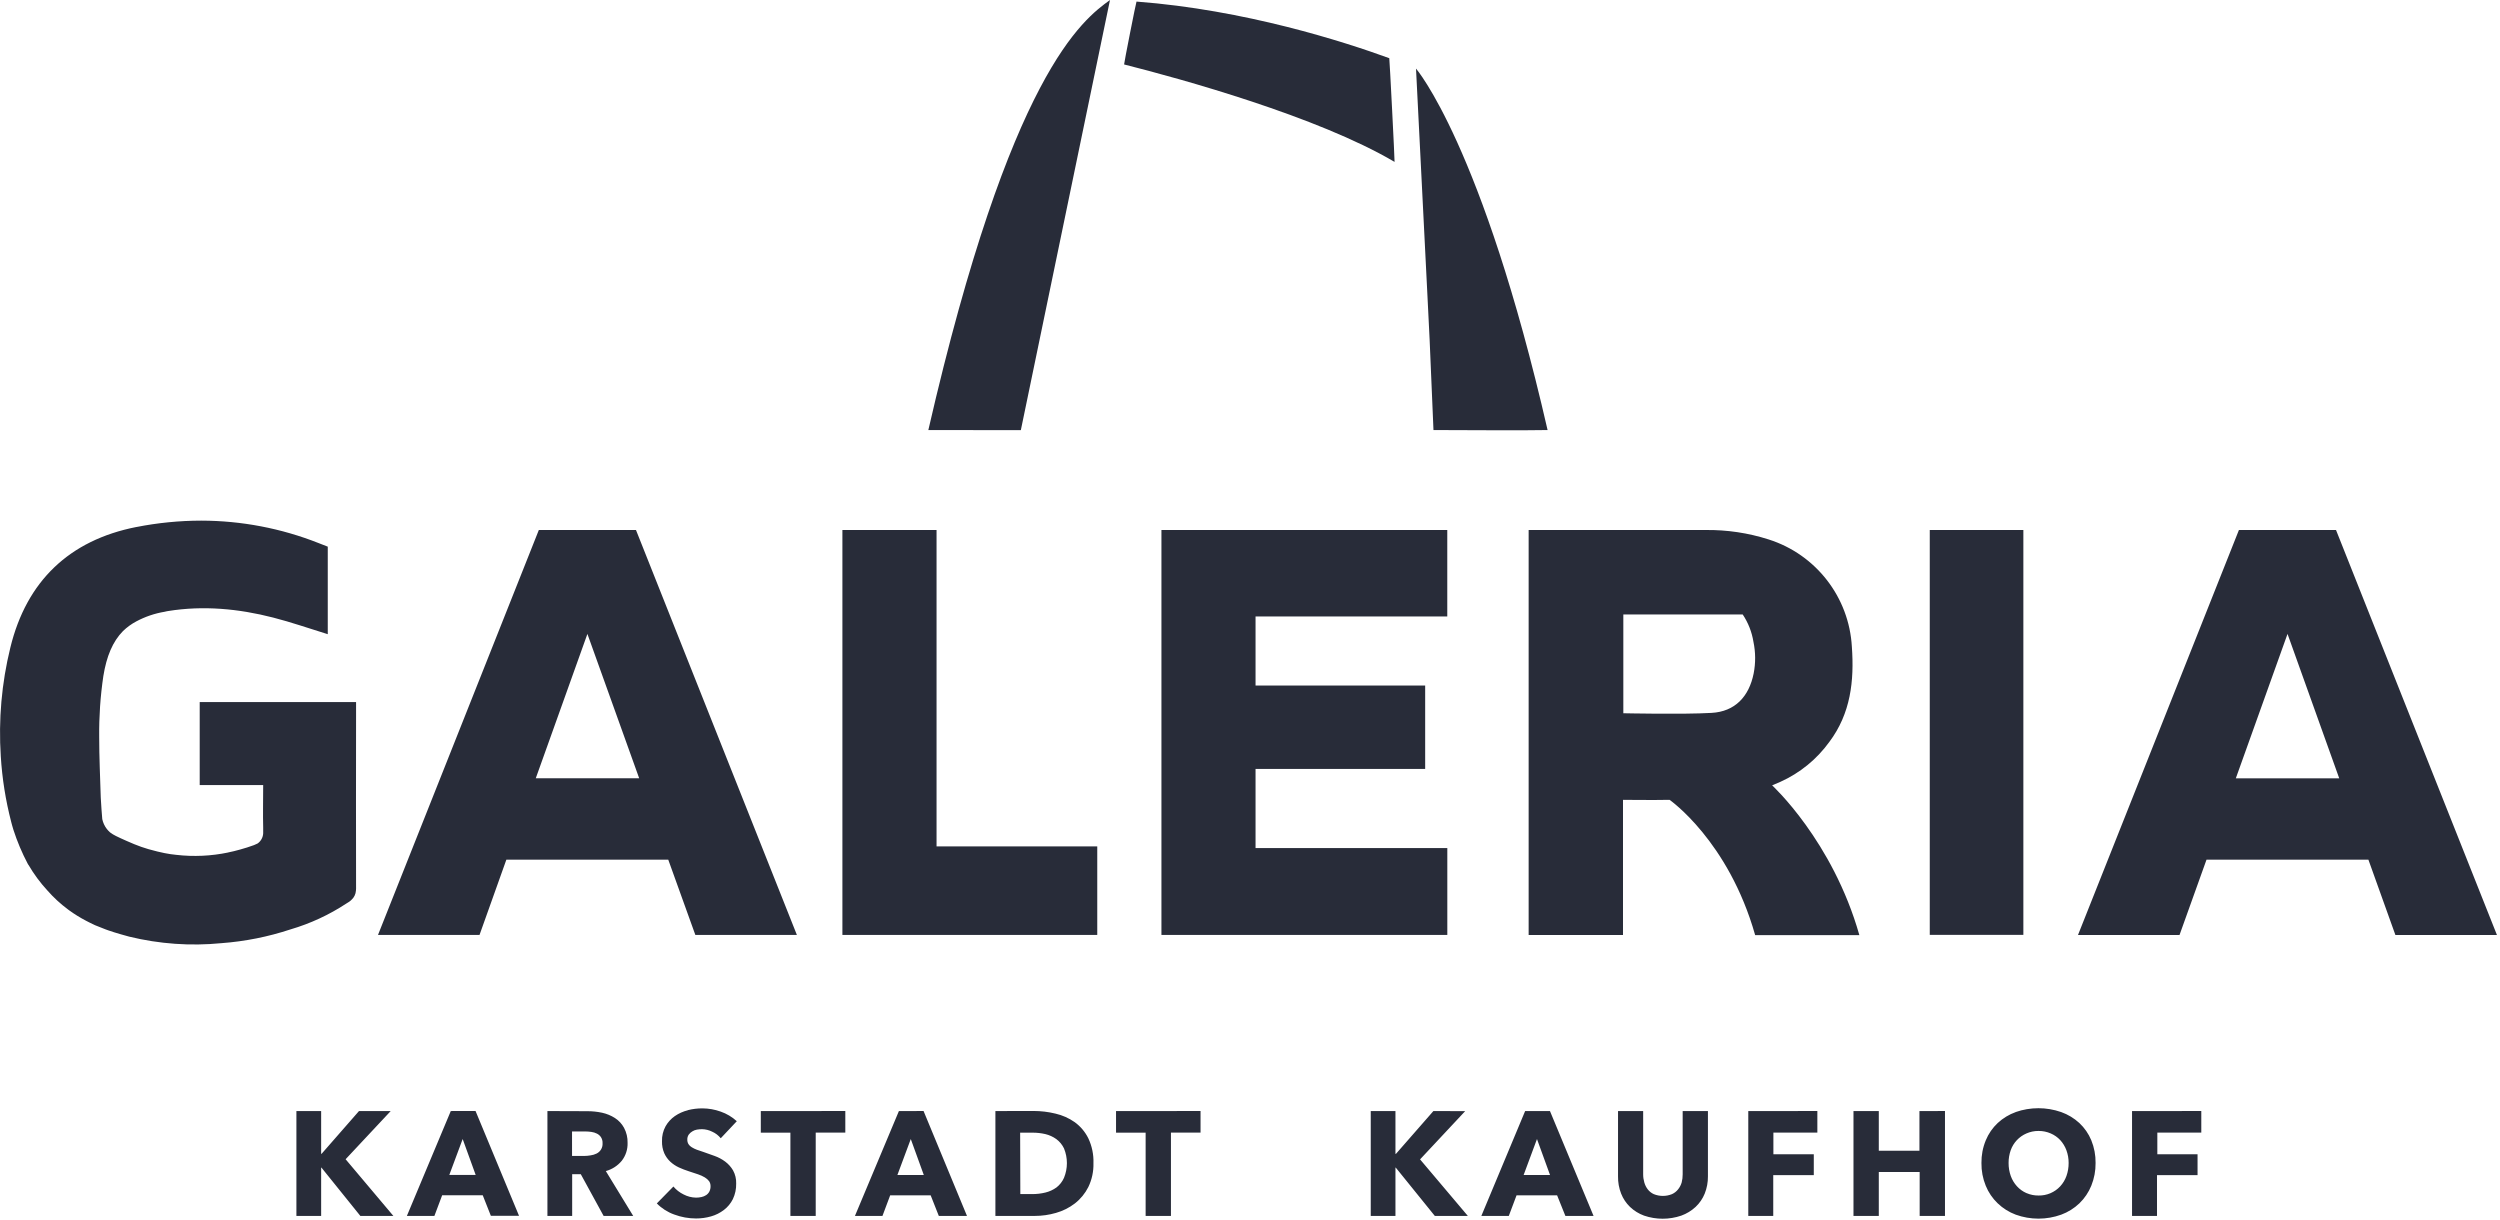
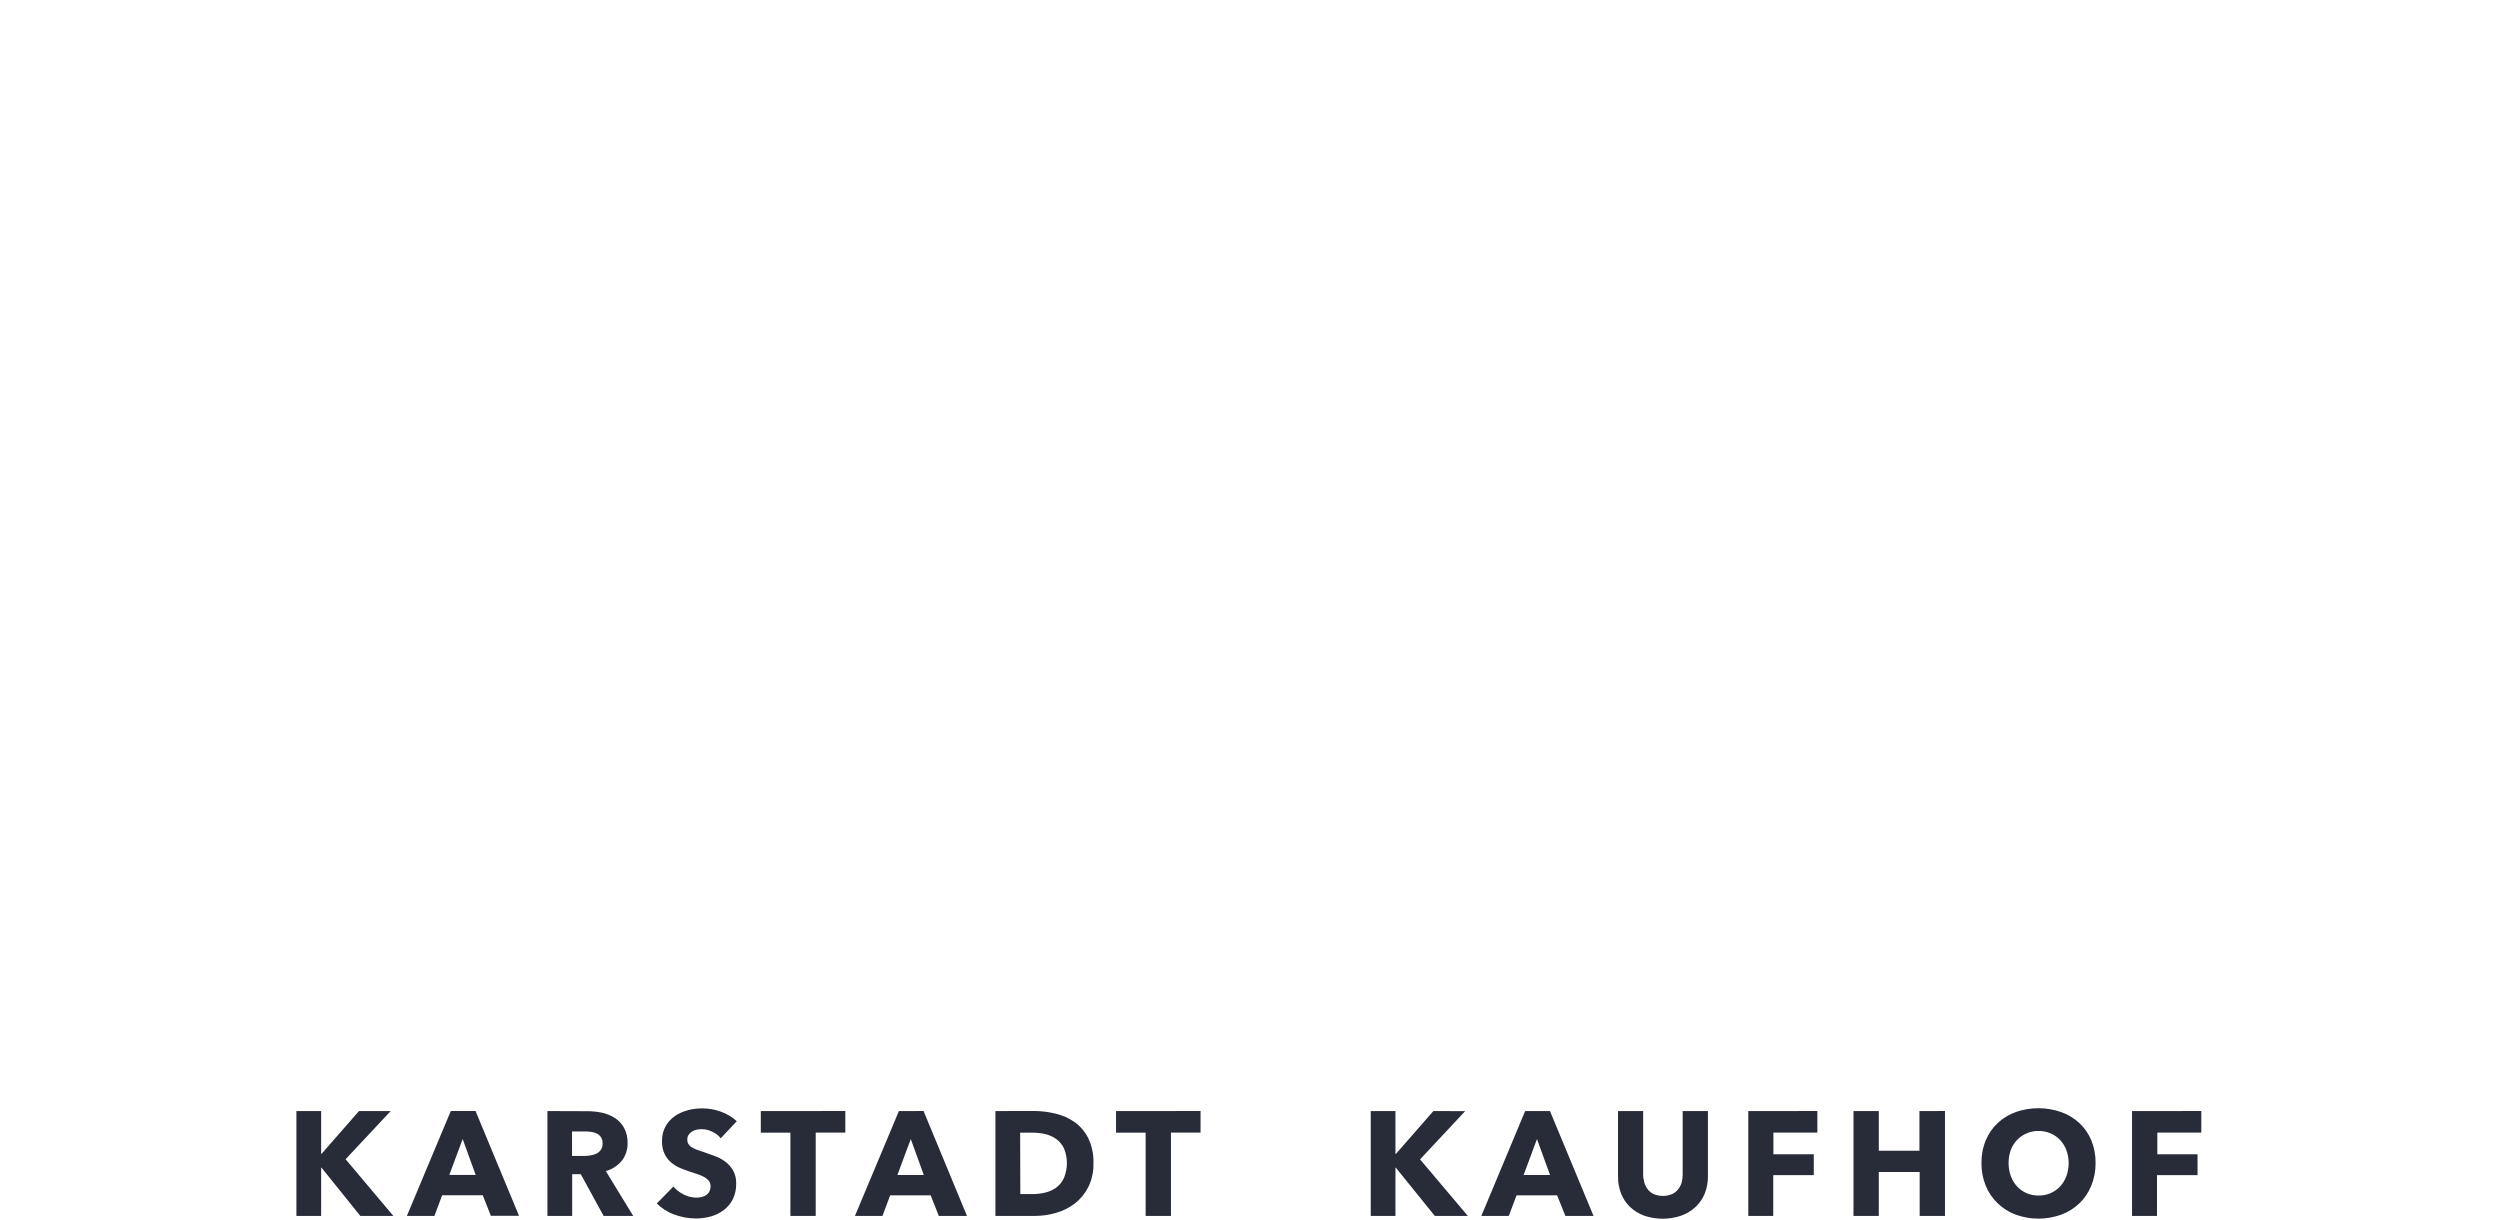
<svg xmlns="http://www.w3.org/2000/svg" height="100" viewBox="0 0 205 100" width="205">
  <g fill="#282c39">
    <path d="m29.439 91.105-3.07 3.509h-.035v-3.509h-2.029v8.602h2.029v-3.965h.023l3.193 3.965h2.708l-3.918-4.649 3.699-3.953zm8.5 2.295 1.067 2.947h-2.164zm-.974-2.295-3.602 8.602h2.257l.637-1.696h3.327l.667 1.687h2.31l-3.567-8.596zm9.942 1.675h1.111c.161.001.321.014.48.038.158.021.311.068.453.14.134.067.248.167.33.292.094.148.139.322.129.497.023.358-.174.693-.497.848-.155.075-.321.124-.491.146-.174.03-.35.046-.526.047h-.988zm-2.018-1.673v8.599h2.029v-3.421h.708l1.871 3.421h2.427l-2.246-3.678c.514-.14.972-.437 1.31-.848.323-.418.49-.934.474-1.462.012-.432-.089-.859-.292-1.24-.177-.325-.434-.601-.746-.801-.322-.206-.679-.352-1.053-.433-.398-.085-.804-.127-1.211-.126zm17.497 0v1.772h2.427v6.827h2.076v-6.83h2.427v-1.772zm12.298 2.295 1.067 2.947h-2.164zm-.974-2.295-3.605 8.599h2.257l.632-1.687h3.322l.667 1.687h2.31l-3.561-8.602zm9.942 1.772 1.029 0c.349-.001.698.038 1.038.117.323.077.628.216.898.409.27.2.487.463.632.766.316.772.316 1.637 0 2.409-.137.31-.348.581-.614.789-.272.197-.58.339-.906.418-.354.087-.717.13-1.082.129h-.98zm-2.029-1.772v8.599l3.216-0c.594.001 1.184-.083 1.754-.249.561-.158 1.087-.422 1.55-.778.463-.361.839-.821 1.102-1.345.292-.609.436-1.278.418-1.953.025-.706-.121-1.408-.424-2.047-.259-.522-.64-.973-1.111-1.316-.476-.334-1.012-.572-1.579-.702-.59-.144-1.194-.216-1.801-.216zm9.892 0v1.772h2.427v6.827h2.076v-6.83h2.427v-1.772zm26.023 0-3.07 3.509h-.041v-3.509h-2.026v8.599h2.026v-3.965h.023l3.205 3.965h2.708l-3.918-4.637 3.699-3.956zm8.494 2.295 1.07 2.947h-2.164zm-.971-2.295-3.591 8.599h2.251l.635-1.687h3.327l.678 1.687h2.31l-3.573-8.596zm12.918 0v5.184c.002.227-.025.453-.082.673-.06.205-.159.395-.292.561-.133.171-.306.306-.503.395-.478.194-1.013.194-1.491 0-.196-.089-.366-.224-.497-.395-.129-.169-.224-.36-.281-.564-.063-.219-.095-.445-.094-.673v-5.178h-2.061v5.351c-.008.484.078.965.254 1.415.162.413.411.786.731 1.094.33.313.721.555 1.149.711.99.339 2.065.339 3.056 0 .434-.157.832-.4 1.17-.713.326-.306.581-.679.749-1.094.179-.449.268-.929.263-1.412v-5.357zm5.38 0v8.599h2.047v-3.345h3.325v-1.713h-3.313v-1.772h3.605v-1.772zm14.035 0v3.254h-3.333v-3.251h-2.076v8.596h2.076v-3.602h3.351v3.602h2.076v-8.602zm17.433 0v8.599h2.047v-3.345h3.325v-1.713h-3.298v-1.772h3.605v-1.772zm-118.421-.067c-.382.095-.745.257-1.07.48-.313.218-.573.504-.76.836-.205.376-.306.8-.292 1.228-.01.338.054.674.187.985.118.262.287.498.497.693.208.192.445.349.702.468.264.12.534.225.81.313.292.088.535.175.76.251.194.064.381.149.556.254.136.08.255.185.351.31.08.121.121.264.117.409.005.152-.028.303-.096.439-.062.118-.152.219-.263.292-.116.076-.245.129-.38.158-.148.033-.299.05-.45.05-.357-.006-.708-.097-1.023-.263-.32-.155-.604-.377-.833-.649l-1.36 1.386c.402.409.892.721 1.433.912.57.213 1.175.322 1.784.322.415.001.829-.056 1.228-.17.381-.107.738-.286 1.053-.526.311-.235.563-.54.737-.889.19-.4.283-.838.272-1.281.013-.374-.075-.745-.254-1.073-.164-.281-.383-.527-.643-.722-.267-.199-.563-.357-.877-.468-.316-.117-.614-.225-.906-.322-.205-.064-.386-.129-.55-.187-.146-.055-.286-.123-.418-.205-.106-.062-.196-.148-.263-.251-.066-.11-.1-.237-.096-.365-.007-.148.034-.295.117-.418.078-.107.178-.197.292-.263.116-.073.245-.123.38-.146.14-.023.282-.035.424-.035.288.006.57.076.827.205.273.121.514.306.702.538l1.316-1.398c-.383-.35-.834-.619-1.325-.789-.479-.171-.983-.26-1.491-.263-.404-.002-.807.047-1.199.146zm109.757 6.792c-.293-.13-.556-.319-.772-.556-.222-.244-.394-.529-.506-.839-.123-.345-.184-.709-.181-1.076-.003-.356.057-.709.175-1.044.22-.617.686-1.114 1.287-1.374.313-.138.652-.208.994-.205.345-.003.687.067 1.003.205.293.126.557.311.775.544.221.241.393.523.506.83.123.334.186.688.184 1.044.003.367-.058.731-.181 1.076-.112.312-.285.598-.509.842-.456.492-1.101.767-1.772.754-.342.005-.681-.063-.994-.199zm-.868-6.643c-.55.196-1.054.502-1.482.898-.423.396-.756.879-.977 1.415-.245.59-.366 1.224-.357 1.863-.009.638.11 1.272.351 1.863.221.545.555 1.038.98 1.444.425.408.928.724 1.48.93 1.205.436 2.526.436 3.731 0 .555-.205 1.063-.521 1.491-.93.422-.408.754-.9.974-1.444.239-.591.359-1.225.351-1.863.01-.638-.11-1.272-.351-1.863-.223-.536-.556-1.018-.98-1.415-.431-.397-.939-.702-1.491-.898-1.208-.421-2.523-.421-3.731 0z" />
-     <path d="m48.167 51.982 4.246 11.836h-8.48zm-3.982-8.523-13.19 33.208h8.325l2.202-6.175h13.275l2.222 6.175h8.327l-13.196-33.208zm24.892 0v33.208h20.898v-7.26h-13.178v-25.947zm26.161 0v33.208h23.442v-7.126h-15.725v-6.491h13.909v-6.836h-13.909v-5.664h15.722v-7.091zm63.003 33.199h7.675v-33.199h-7.675zm29.336-24.678 4.24 11.842h-8.48zm-3.985-8.52-13.196 33.208h8.325l2.213-6.175h13.275l2.213 6.175h8.327l-13.196-33.208zm-40.687 6.93c.449.674.748 1.437.877 2.237.18.856.186 1.739.018 2.596-.38 1.901-1.532 3.129-3.456 3.234-2.38.137-7.231.029-7.231.029v-8.099h9.781zm-17.556-6.933v33.211h7.737v-11.082s2.573.029 3.819 0c0 0 4.825 3.354 7.018 11.094h8.544c-2.193-7.74-7.152-12.281-7.152-12.281l.684-.292c1.598-.721 2.979-1.848 4.006-3.269 1.754-2.339 2.047-5.006 1.848-7.801-.227-4.064-2.94-7.566-6.819-8.801-1.674-.536-3.424-.798-5.181-.775h-14.488zm-114.167-.243c-5.503 1.085-9.006 4.447-10.333 9.886-.716 2.915-.98 5.923-.784 8.918.111 1.817.397 3.618.854 5.38.058.211.088.351.181.643.309.958.7 1.887 1.17 2.778.02.038.044.073.064.108h.006c.439.753.959 1.456 1.55 2.096.505.575 1.069 1.095 1.684 1.55.029.023.058.047.088.067.443.321.909.609 1.395.863.035.018.518.269.74.365.222.096.409.164.614.243.155.058.292.123.459.175.535.196 1.696.512 1.725.518 2.474.604 5.033.785 7.567.535 1.926-.143 3.827-.522 5.661-1.129 1.622-.477 3.164-1.191 4.576-2.12.102-.058.184-.117.234-.146.07-.048.134-.103.193-.164.212-.191.341-.458.36-.743.008-.052.011-.105.012-.158-.018-4.678 0-9.427 0-14.14v-1.17h-12.822v6.804h5.205c0 1.208-.029 2.357 0 3.509v.45c-.015.333-.184.641-.456.833-.094.051-.192.095-.292.132-.38.146-.76.254-1.135.363s-.673.175-1 .243h.018c-1.397.293-2.833.359-4.251.196-.33-.031-.658-.08-.982-.146-.345-.064-.769-.175-1.307-.322-.397-.115-.788-.251-1.17-.409-.105-.038-1.102-.468-1.503-.673-.168-.081-.328-.179-.477-.292-.054-.048-.106-.098-.155-.152-.041-.044-.08-.09-.117-.137-.181-.236-.307-.51-.368-.801-.018-.211-.111-1.374-.123-1.754-.05-1.667-.129-3.333-.129-4.994-.017-1.663.096-3.325.339-4.971.263-1.637.769-2.842 1.617-3.705.324-.312.69-.578 1.088-.789.725-.387 1.508-.654 2.319-.789.094-.018.175-.047.278-.058 2.904-.468 5.789-.193 8.617.532 1.491.38 2.947.892 4.485 1.365v-7.178l-.749-.292c-3.066-1.213-6.332-1.837-9.629-1.842-1.787.003-3.569.179-5.322.526zm64.942-7.95c6.743-29.319 12.678-33.655 14.895-35.263l-7.31 35.272zm41.105-7.421.316 7.421s8.48.041 9.357 0c-5.36-23.363-10.789-29.64-10.789-29.64l.936 18.596zm-3.304-23.07c-3.743-1.363-11.836-3.971-20.731-4.643-.029 0-1.044 5.146-1.018 5.155 4.637 1.17 15.877 4.269 22.178 7.991.023.015-.409-8.488-.433-8.5z" />
  </g>
</svg>